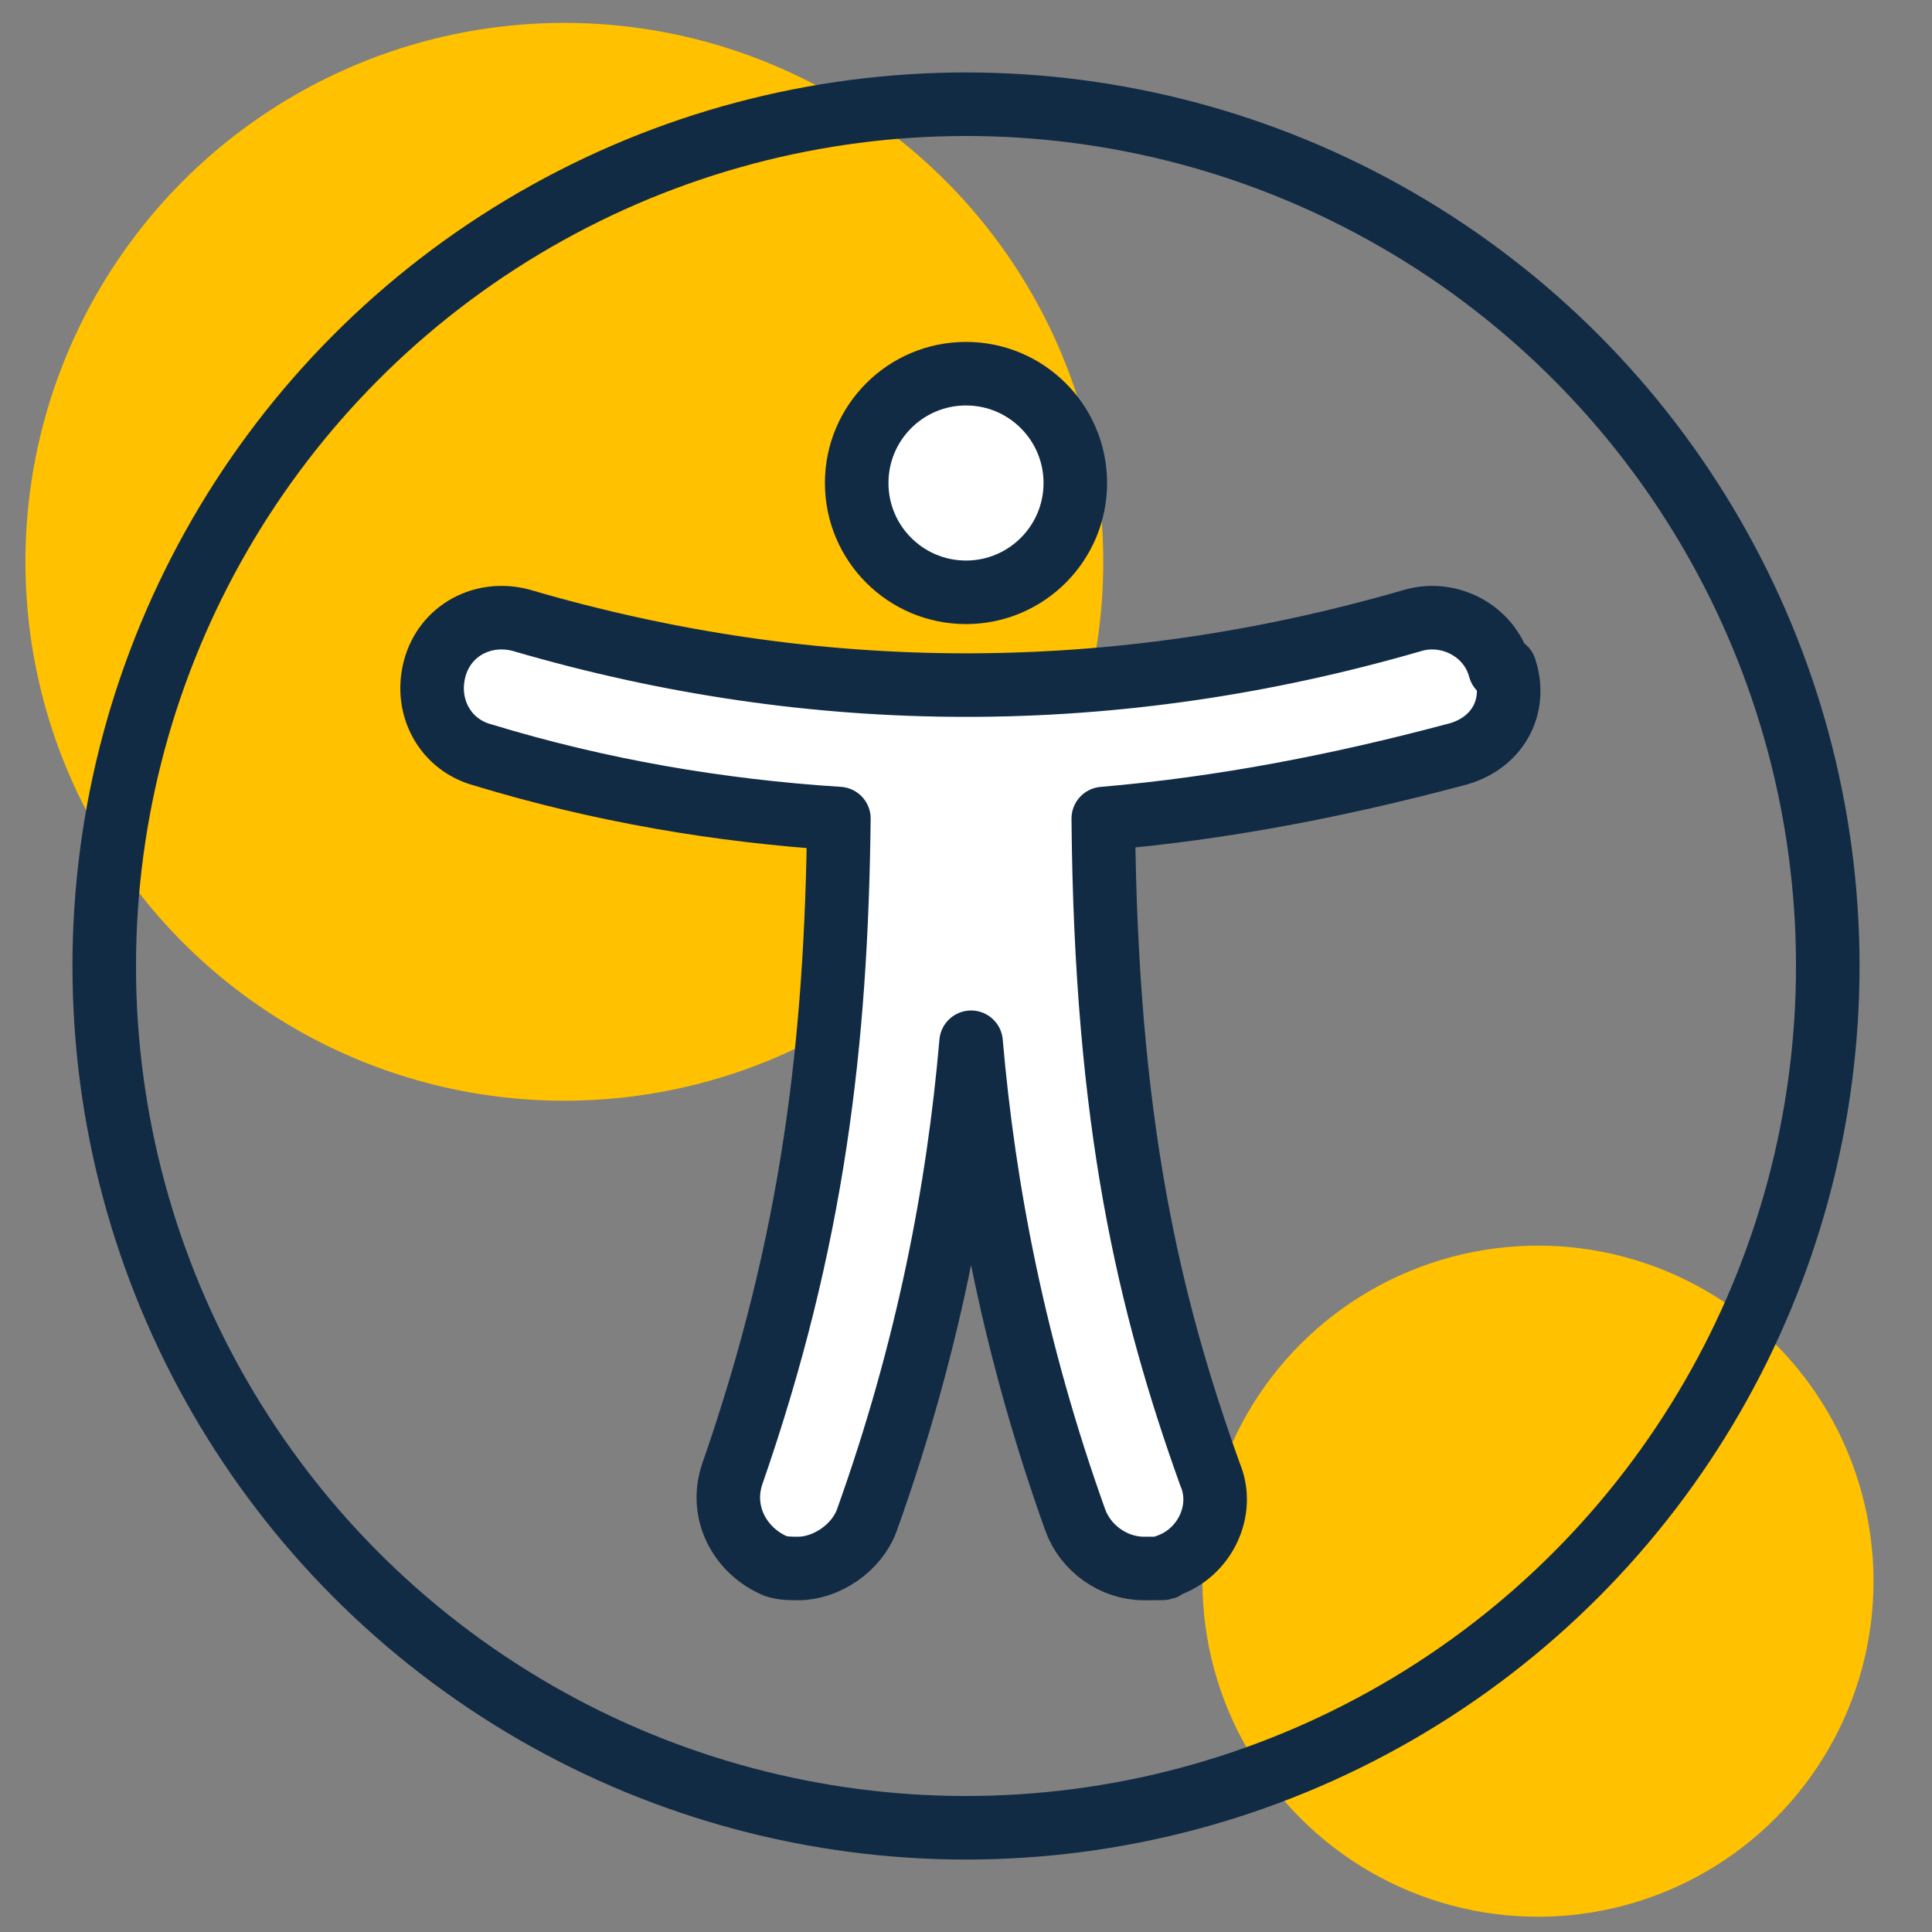
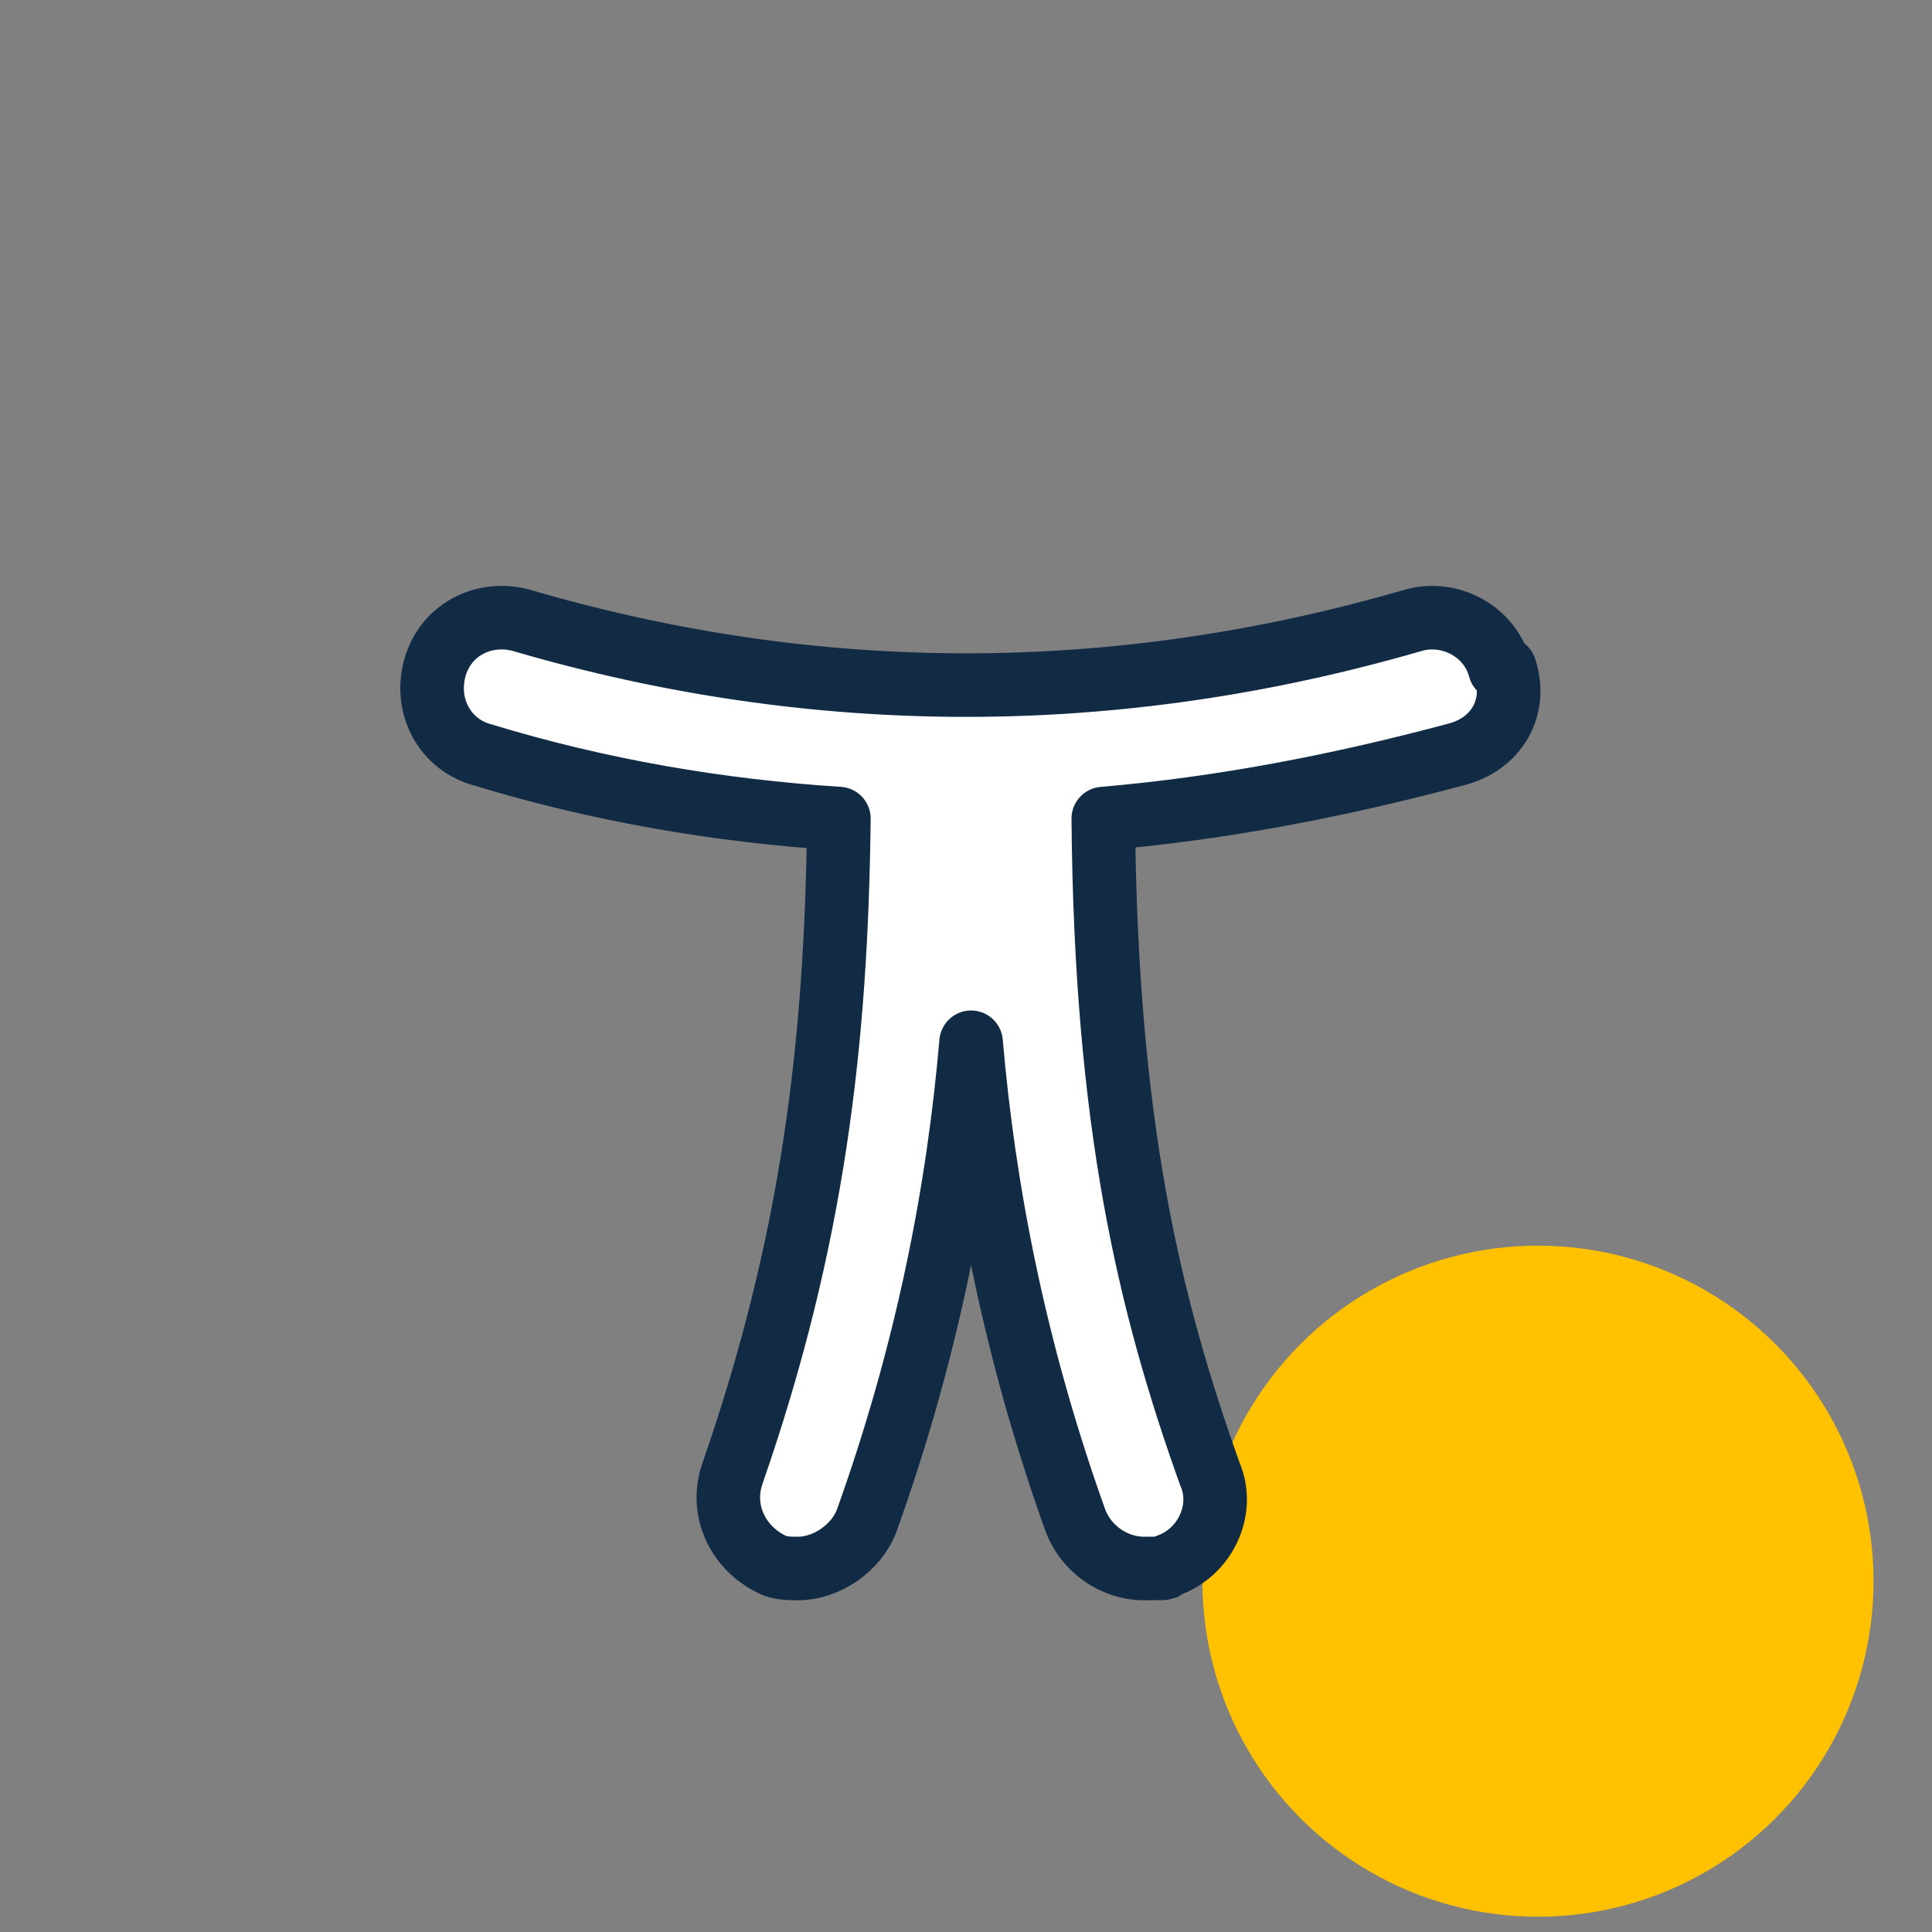
<svg xmlns="http://www.w3.org/2000/svg" version="1.1" viewBox="0 0 76 76">
  <rect x="0" y="0" width="76" height="76" fill="#808080" stroke="none" />
  <defs>
    <style>
      .cls-1 {
        fill: #ffc100;
      }

      .cls-2 {
        fill: #fff;
      }

      .cls-2, .cls-3 {
        stroke: #122b45;
        stroke-linecap: round;
        stroke-linejoin: round;
        stroke-width: 2.5px;
      }

      .cls-4 {
        fill: #a4d5e0;
      }

      .cls-3 {
        fill: none;
      }

      .cls-5 {
        display: none;
      }
    </style>
  </defs>
  <g>
    <g id="Layer_1">
      <g id="Layer_2" class="cls-5">
-         <circle class="cls-4" cx="25.4" cy="25.5" r="16.7" />
        <circle class="cls-4" cx="55.6" cy="57.1" r="10.4" />
      </g>
      <g id="Layer_2_copy">
-         <circle class="cls-1" cx="22.2" cy="22.1" r="21.2" />
        <circle class="cls-1" cx="60.5" cy="62.2" r="13.2" />
      </g>
      <g id="Layer_1-2" data-name="Layer_1">
-         <circle class="cls-3" cx="38" cy="38" r="33.9" />
-         <circle class="cls-2" cx="38" cy="19" r="4.3" />
        <path class="cls-2" d="M59,26.3c-.4-1.5-2-2.3-3.4-1.9-11.7,3.4-23.5,3.4-35.1,0-1.5-.4-3,.4-3.4,1.9s.4,3,1.9,3.4c4.6,1.4,9.3,2.2,14,2.5-.1,8.8-1,16.6-4.2,25.8-.5,1.5.3,3,1.7,3.6.3.1.6.1.9.1,1.1,0,2.3-.8,2.7-1.9,2.4-6.7,3.6-13,4.1-18.8.5,5.8,1.7,12.1,4.1,18.8.4,1.1,1.5,1.9,2.7,1.9s.6,0,.9-.1c1.5-.5,2.3-2.2,1.7-3.6-2.4-6.7-4.1-13.8-4.2-25.8,4.7-.4,9.3-1.3,13.8-2.5,1.7-.4,2.5-1.9,2-3.4Z" />
      </g>
    </g>
  </g>
</svg>